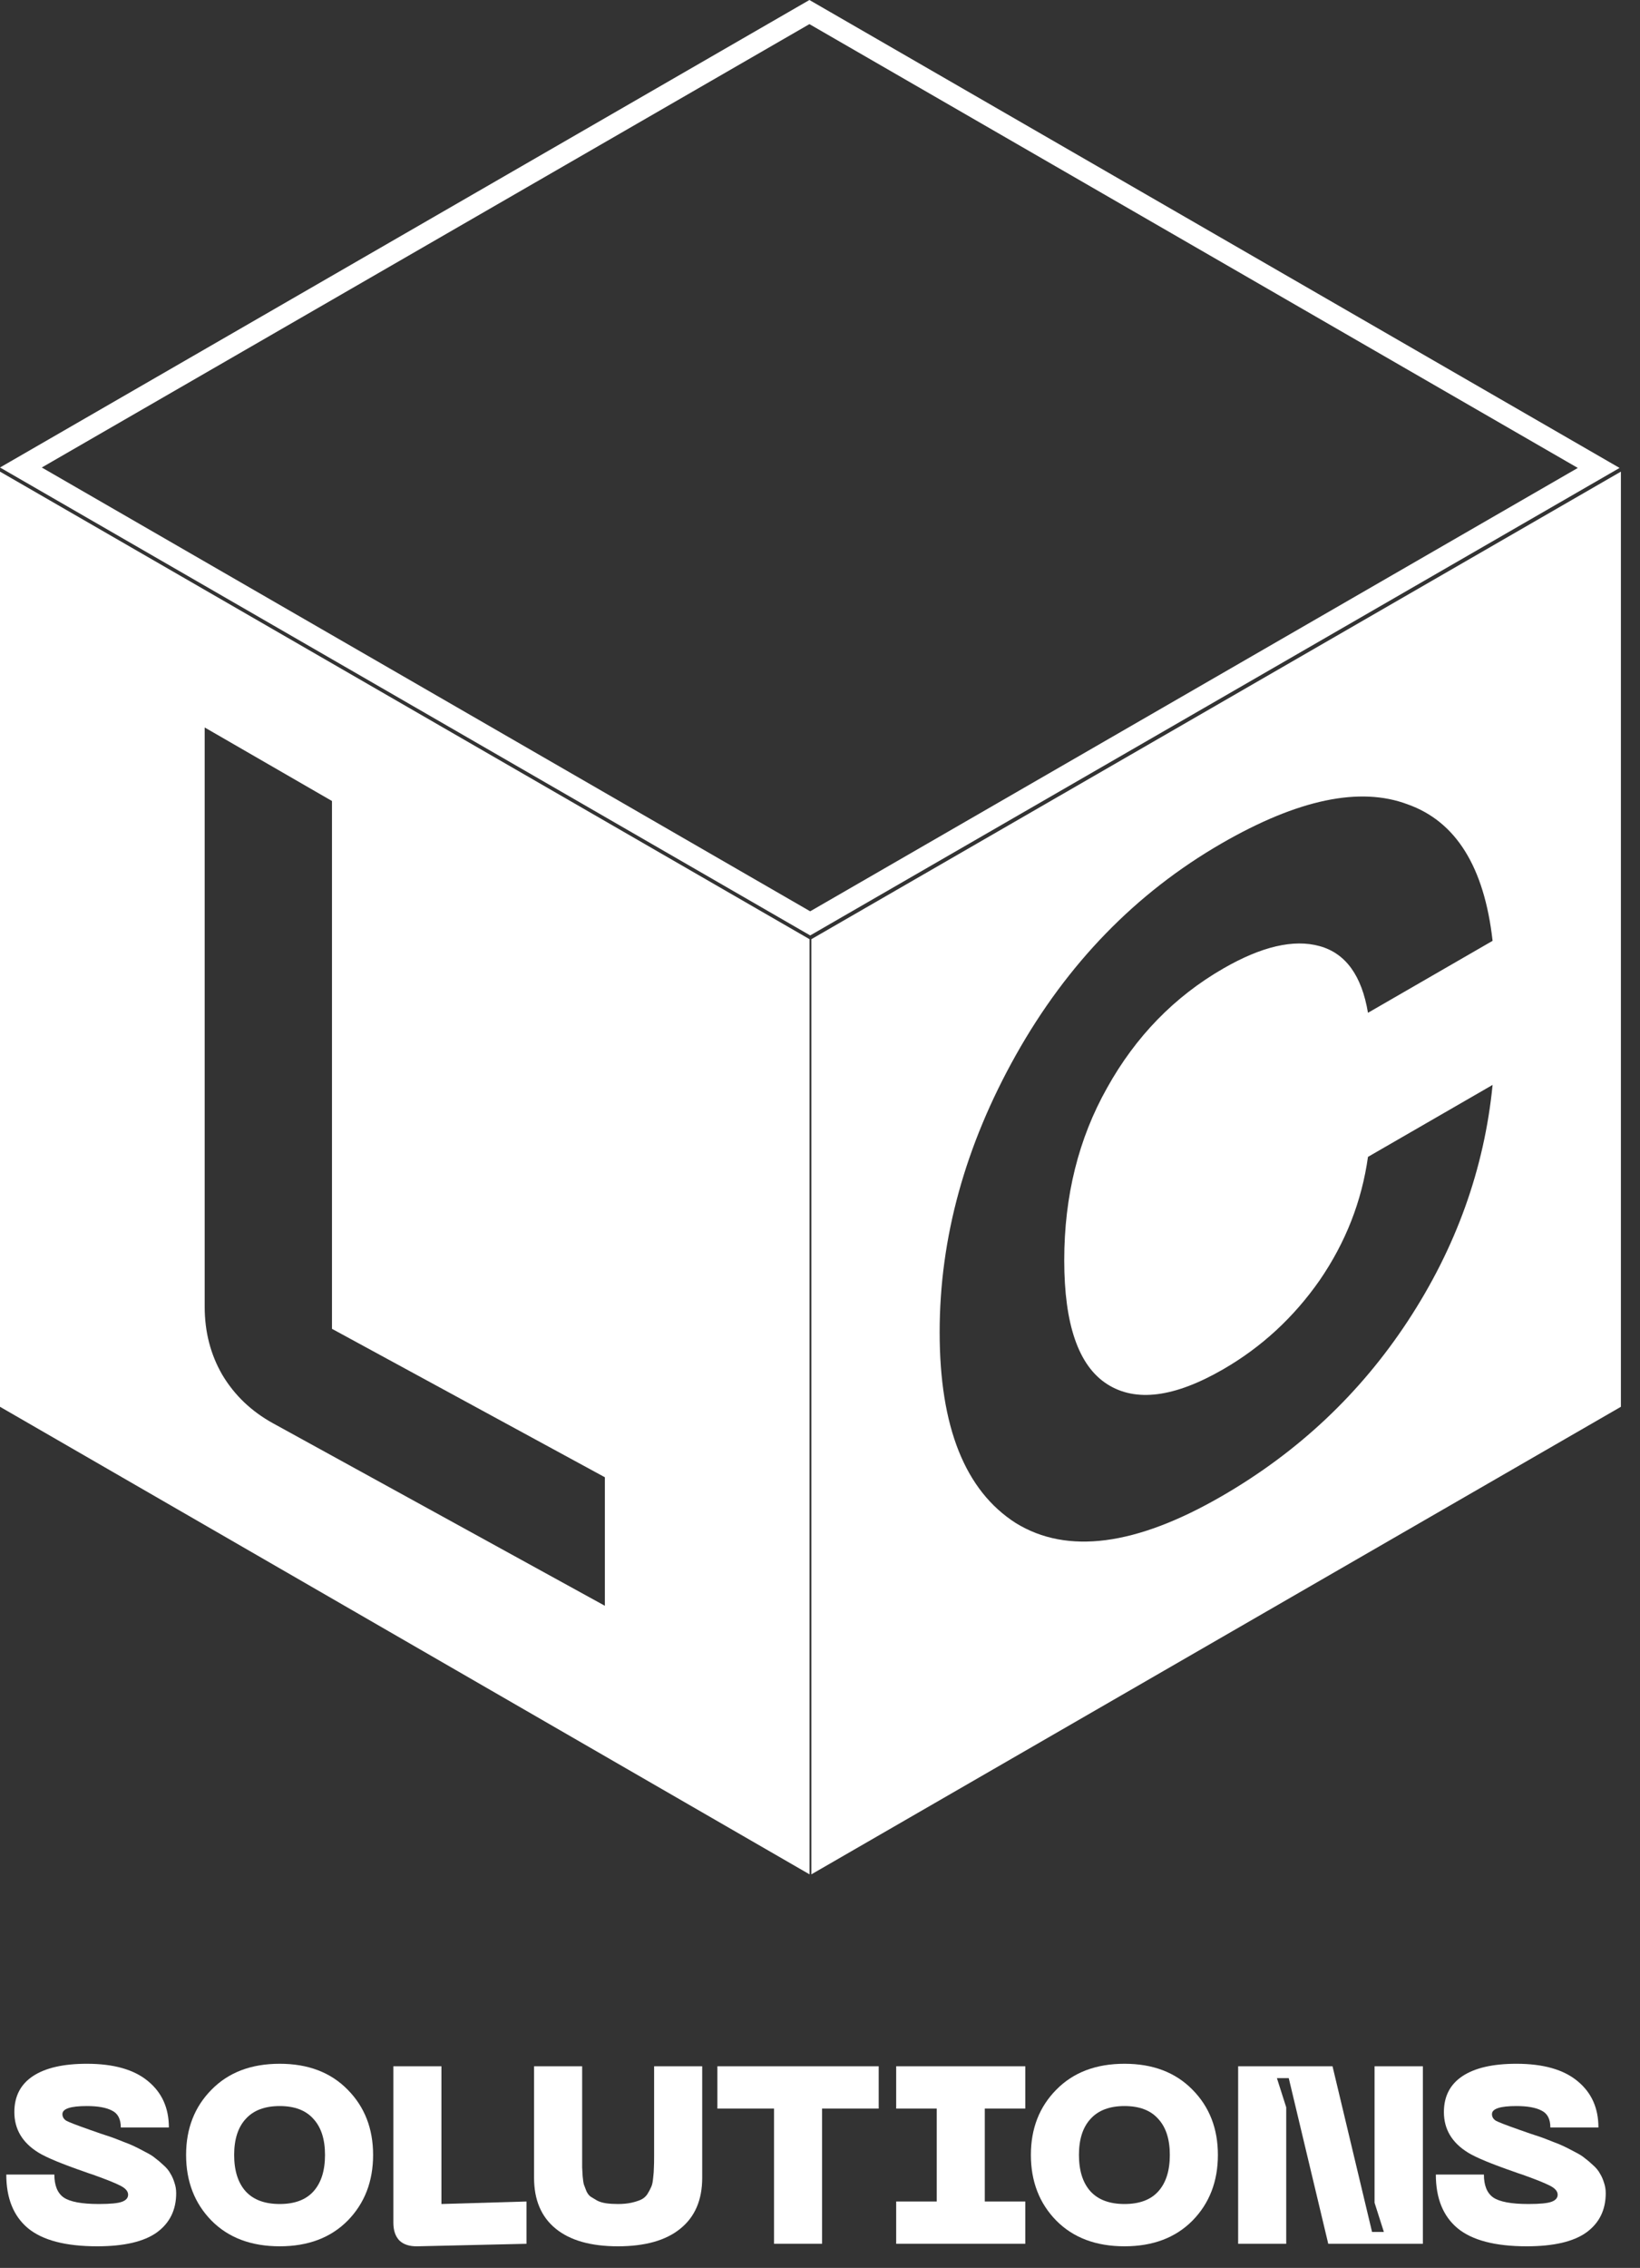
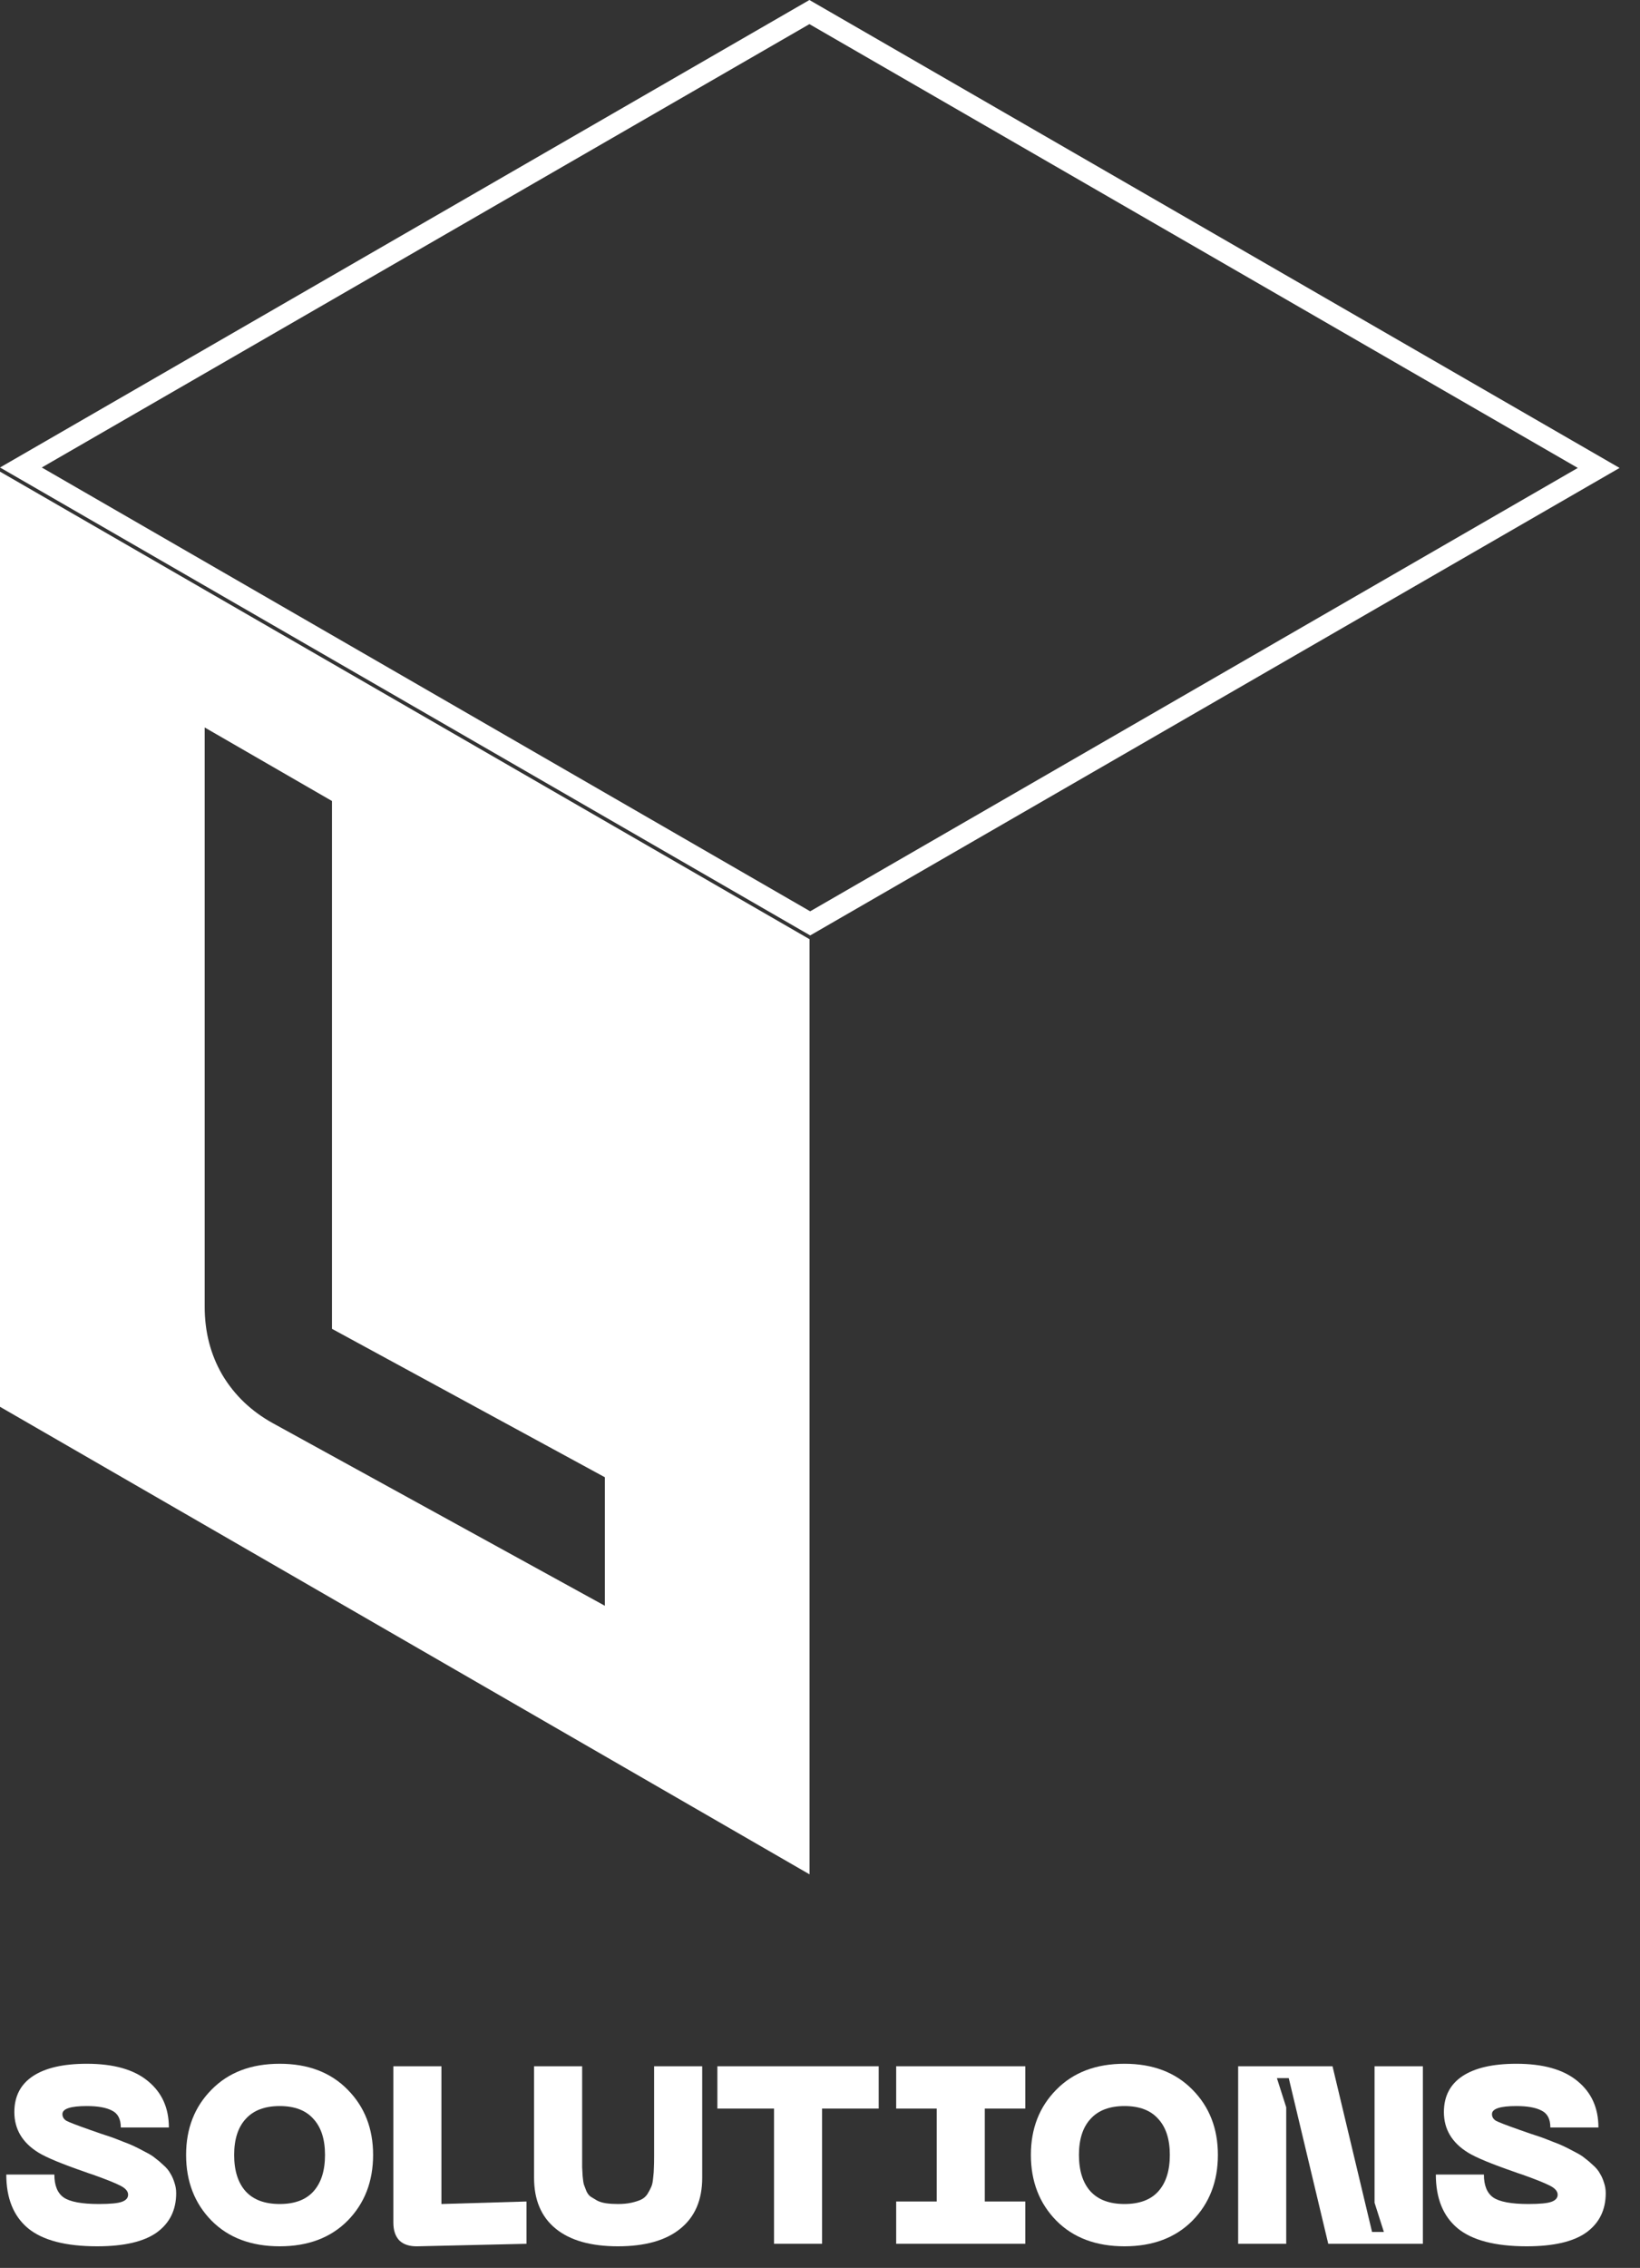
<svg xmlns="http://www.w3.org/2000/svg" width="68" height="94" viewBox="0 0 68 94" fill="none">
  <rect x="0" y="0" width="68" height="94" fill="#333333" stroke="none" />
  <path d="M7.305 90.902C7.305 91.598 7.037 92.141 6.502 92.53C5.966 92.913 5.141 93.104 4.028 93.104C2.72 93.104 1.764 92.854 1.158 92.353C0.56 91.852 0.261 91.111 0.261 90.13H2.254C2.254 90.582 2.383 90.899 2.64 91.08C2.905 91.261 3.392 91.351 4.101 91.351C4.574 91.351 4.894 91.32 5.061 91.257C5.228 91.195 5.312 91.097 5.312 90.965C5.312 90.819 5.197 90.69 4.967 90.579C4.745 90.467 4.369 90.318 3.84 90.13C3.708 90.088 3.607 90.053 3.538 90.026C2.571 89.692 1.924 89.424 1.597 89.222C0.929 88.812 0.595 88.251 0.595 87.542C0.595 86.888 0.852 86.39 1.367 86.049C1.882 85.709 2.626 85.538 3.6 85.538C4.713 85.538 5.559 85.778 6.136 86.258C6.714 86.731 7.002 87.371 7.002 88.178H5.009C5.009 87.831 4.887 87.597 4.644 87.479C4.407 87.354 4.059 87.291 3.6 87.291C2.925 87.291 2.588 87.403 2.588 87.625C2.588 87.737 2.64 87.827 2.745 87.897C2.856 87.959 3.19 88.088 3.746 88.283C3.809 88.304 3.948 88.352 4.164 88.429C4.38 88.499 4.536 88.551 4.633 88.585C4.731 88.62 4.884 88.679 5.093 88.763C5.301 88.839 5.461 88.906 5.573 88.961C5.691 89.017 5.841 89.093 6.021 89.191C6.202 89.281 6.342 89.368 6.439 89.452C6.543 89.528 6.658 89.626 6.783 89.744C6.909 89.855 7.002 89.97 7.065 90.088C7.135 90.2 7.19 90.325 7.232 90.464C7.281 90.603 7.305 90.749 7.305 90.902Z" fill="white" />
  <path d="M7.716 89.316C7.716 88.224 8.067 87.323 8.77 86.613C9.472 85.896 10.415 85.538 11.598 85.538C12.774 85.538 13.713 85.896 14.416 86.613C15.118 87.323 15.47 88.224 15.47 89.316C15.47 90.415 15.118 91.323 14.416 92.04C13.713 92.749 12.774 93.104 11.598 93.104C10.415 93.104 9.472 92.749 8.77 92.04C8.067 91.323 7.716 90.415 7.716 89.316ZM9.709 89.316C9.709 89.97 9.869 90.474 10.189 90.829C10.509 91.177 10.979 91.351 11.598 91.351C12.217 91.351 12.683 91.177 12.996 90.829C13.316 90.474 13.476 89.97 13.476 89.316C13.476 88.669 13.316 88.171 12.996 87.824C12.683 87.469 12.217 87.291 11.598 87.291C10.979 87.291 10.509 87.469 10.189 87.824C9.869 88.171 9.709 88.669 9.709 89.316Z" fill="white" />
  <path d="M17.311 93.104C16.984 93.111 16.734 93.031 16.56 92.864C16.393 92.69 16.31 92.443 16.31 92.123V85.642H18.303V91.351L21.83 91.247V93L17.311 93.104Z" fill="white" />
  <path d="M22.144 90.266V85.642H24.138V89.285C24.138 89.312 24.138 89.351 24.138 89.4C24.138 89.594 24.138 89.737 24.138 89.827C24.145 89.918 24.152 90.043 24.159 90.203C24.172 90.356 24.19 90.471 24.211 90.547C24.239 90.617 24.273 90.707 24.315 90.819C24.364 90.923 24.423 91 24.493 91.048C24.569 91.097 24.656 91.149 24.753 91.205C24.858 91.261 24.983 91.299 25.129 91.32C25.275 91.341 25.439 91.351 25.62 91.351C25.828 91.351 26.013 91.334 26.173 91.299C26.333 91.264 26.465 91.222 26.569 91.174C26.681 91.125 26.771 91.048 26.841 90.944C26.91 90.833 26.962 90.735 26.997 90.652C27.039 90.568 27.067 90.443 27.081 90.276C27.102 90.102 27.112 89.963 27.112 89.859C27.119 89.747 27.122 89.58 27.122 89.358C27.122 89.323 27.122 89.299 27.122 89.285V85.642H29.116V90.266C29.116 91.184 28.813 91.887 28.208 92.374C27.61 92.861 26.747 93.104 25.62 93.104C24.5 93.104 23.64 92.861 23.042 92.374C22.444 91.887 22.144 91.184 22.144 90.266Z" fill="white" />
  <path d="M36.434 85.642V87.396H34.086V93H32.093V87.396H29.745V85.642H36.434Z" fill="white" />
  <path d="M42.513 87.396H40.833V91.247H42.513V93H37.159V91.247H38.839V87.396H37.159V85.642H42.513V87.396Z" fill="white" />
  <path d="M42.744 89.316C42.744 88.224 43.095 87.323 43.798 86.613C44.501 85.896 45.444 85.538 46.626 85.538C47.802 85.538 48.741 85.896 49.444 86.613C50.147 87.323 50.498 88.224 50.498 89.316C50.498 90.415 50.147 91.323 49.444 92.04C48.741 92.749 47.802 93.104 46.626 93.104C45.444 93.104 44.501 92.749 43.798 92.04C43.095 91.323 42.744 90.415 42.744 89.316ZM44.737 89.316C44.737 89.97 44.897 90.474 45.217 90.829C45.537 91.177 46.007 91.351 46.626 91.351C47.245 91.351 47.712 91.177 48.025 90.829C48.345 90.474 48.505 89.97 48.505 89.316C48.505 88.669 48.345 88.171 48.025 87.824C47.712 87.469 47.245 87.291 46.626 87.291C46.007 87.291 45.537 87.469 45.217 87.824C44.897 88.171 44.737 88.669 44.737 89.316Z" fill="white" />
  <path d="M51.338 93V85.642H55.251L56.89 92.509H57.38L56.994 91.299V85.642H58.998V93H55.074L53.436 86.133H52.945L53.331 87.344V93H51.338Z" fill="white" />
  <path d="M66.579 90.902C66.579 91.598 66.311 92.141 65.776 92.53C65.24 92.913 64.415 93.104 63.302 93.104C61.994 93.104 61.038 92.854 60.432 92.353C59.834 91.852 59.535 91.111 59.535 90.13H61.528C61.528 90.582 61.657 90.899 61.914 91.08C62.179 91.261 62.666 91.351 63.375 91.351C63.848 91.351 64.168 91.32 64.335 91.257C64.502 91.195 64.586 91.097 64.586 90.965C64.586 90.819 64.471 90.69 64.241 90.579C64.019 90.467 63.643 90.318 63.114 90.13C62.982 90.088 62.881 90.053 62.812 90.026C61.845 89.692 61.198 89.424 60.871 89.222C60.203 88.812 59.869 88.251 59.869 87.542C59.869 86.888 60.126 86.39 60.641 86.049C61.156 85.709 61.9 85.538 62.874 85.538C63.987 85.538 64.833 85.778 65.41 86.258C65.988 86.731 66.276 87.371 66.276 88.178H64.283C64.283 87.831 64.161 87.597 63.918 87.479C63.681 87.354 63.334 87.291 62.874 87.291C62.199 87.291 61.862 87.403 61.862 87.625C61.862 87.737 61.914 87.827 62.019 87.897C62.13 87.959 62.464 88.088 63.02 88.283C63.083 88.304 63.222 88.352 63.438 88.429C63.654 88.499 63.81 88.551 63.907 88.585C64.005 88.62 64.158 88.679 64.367 88.763C64.575 88.839 64.735 88.906 64.847 88.961C64.965 89.017 65.115 89.093 65.296 89.191C65.476 89.281 65.615 89.368 65.713 89.452C65.817 89.528 65.932 89.626 66.057 89.744C66.183 89.855 66.276 89.97 66.339 90.088C66.409 90.2 66.464 90.325 66.506 90.464C66.555 90.603 66.579 90.749 66.579 90.902Z" fill="white" />
  <path fill-rule="evenodd" clip-rule="evenodd" d="M33.567 38.928L8.53903e-07 19.548L0 58.308L33.567 77.688V38.928ZM9.213 56.976C9.718 57.826 10.422 58.498 11.324 58.994L25.08 66.556V61.229L13.765 55.077V33.2L8.487 30.152V54.16C8.487 55.2 8.729 56.138 9.213 56.976Z" fill="white" />
-   <path fill-rule="evenodd" clip-rule="evenodd" d="M67.208 19.548L33.641 38.928L33.641 77.688L67.208 58.308V19.548ZM42.125 43.724C40.016 47.48 38.961 51.312 38.961 55.218C38.961 59.149 40.016 61.787 42.125 63.132C44.257 64.439 47.098 64.068 50.65 62.017C53.815 60.19 56.388 57.772 58.368 54.762C60.37 51.715 61.543 48.45 61.888 44.967L56.721 47.95C56.463 49.791 55.795 51.495 54.719 53.062C53.643 54.604 52.308 55.835 50.715 56.755C48.691 57.923 47.088 58.127 45.904 57.368C44.719 56.608 44.127 54.897 44.127 52.235C44.127 49.573 44.719 47.191 45.904 45.089C47.088 42.962 48.691 41.314 50.715 40.146C52.308 39.226 53.643 38.916 54.719 39.215C55.795 39.514 56.463 40.435 56.721 41.978L61.888 38.995C61.543 35.935 60.37 34.049 58.368 33.339C56.388 32.591 53.815 33.131 50.65 34.958C47.098 37.009 44.257 39.931 42.125 43.724Z" fill="white" />
  <rect x="-2.98023e-08" y="0.5" width="37.79" height="37.753" transform="matrix(0.866 0.5 -0.866 0.5 33.994 0.25)" stroke="white" />
</svg>